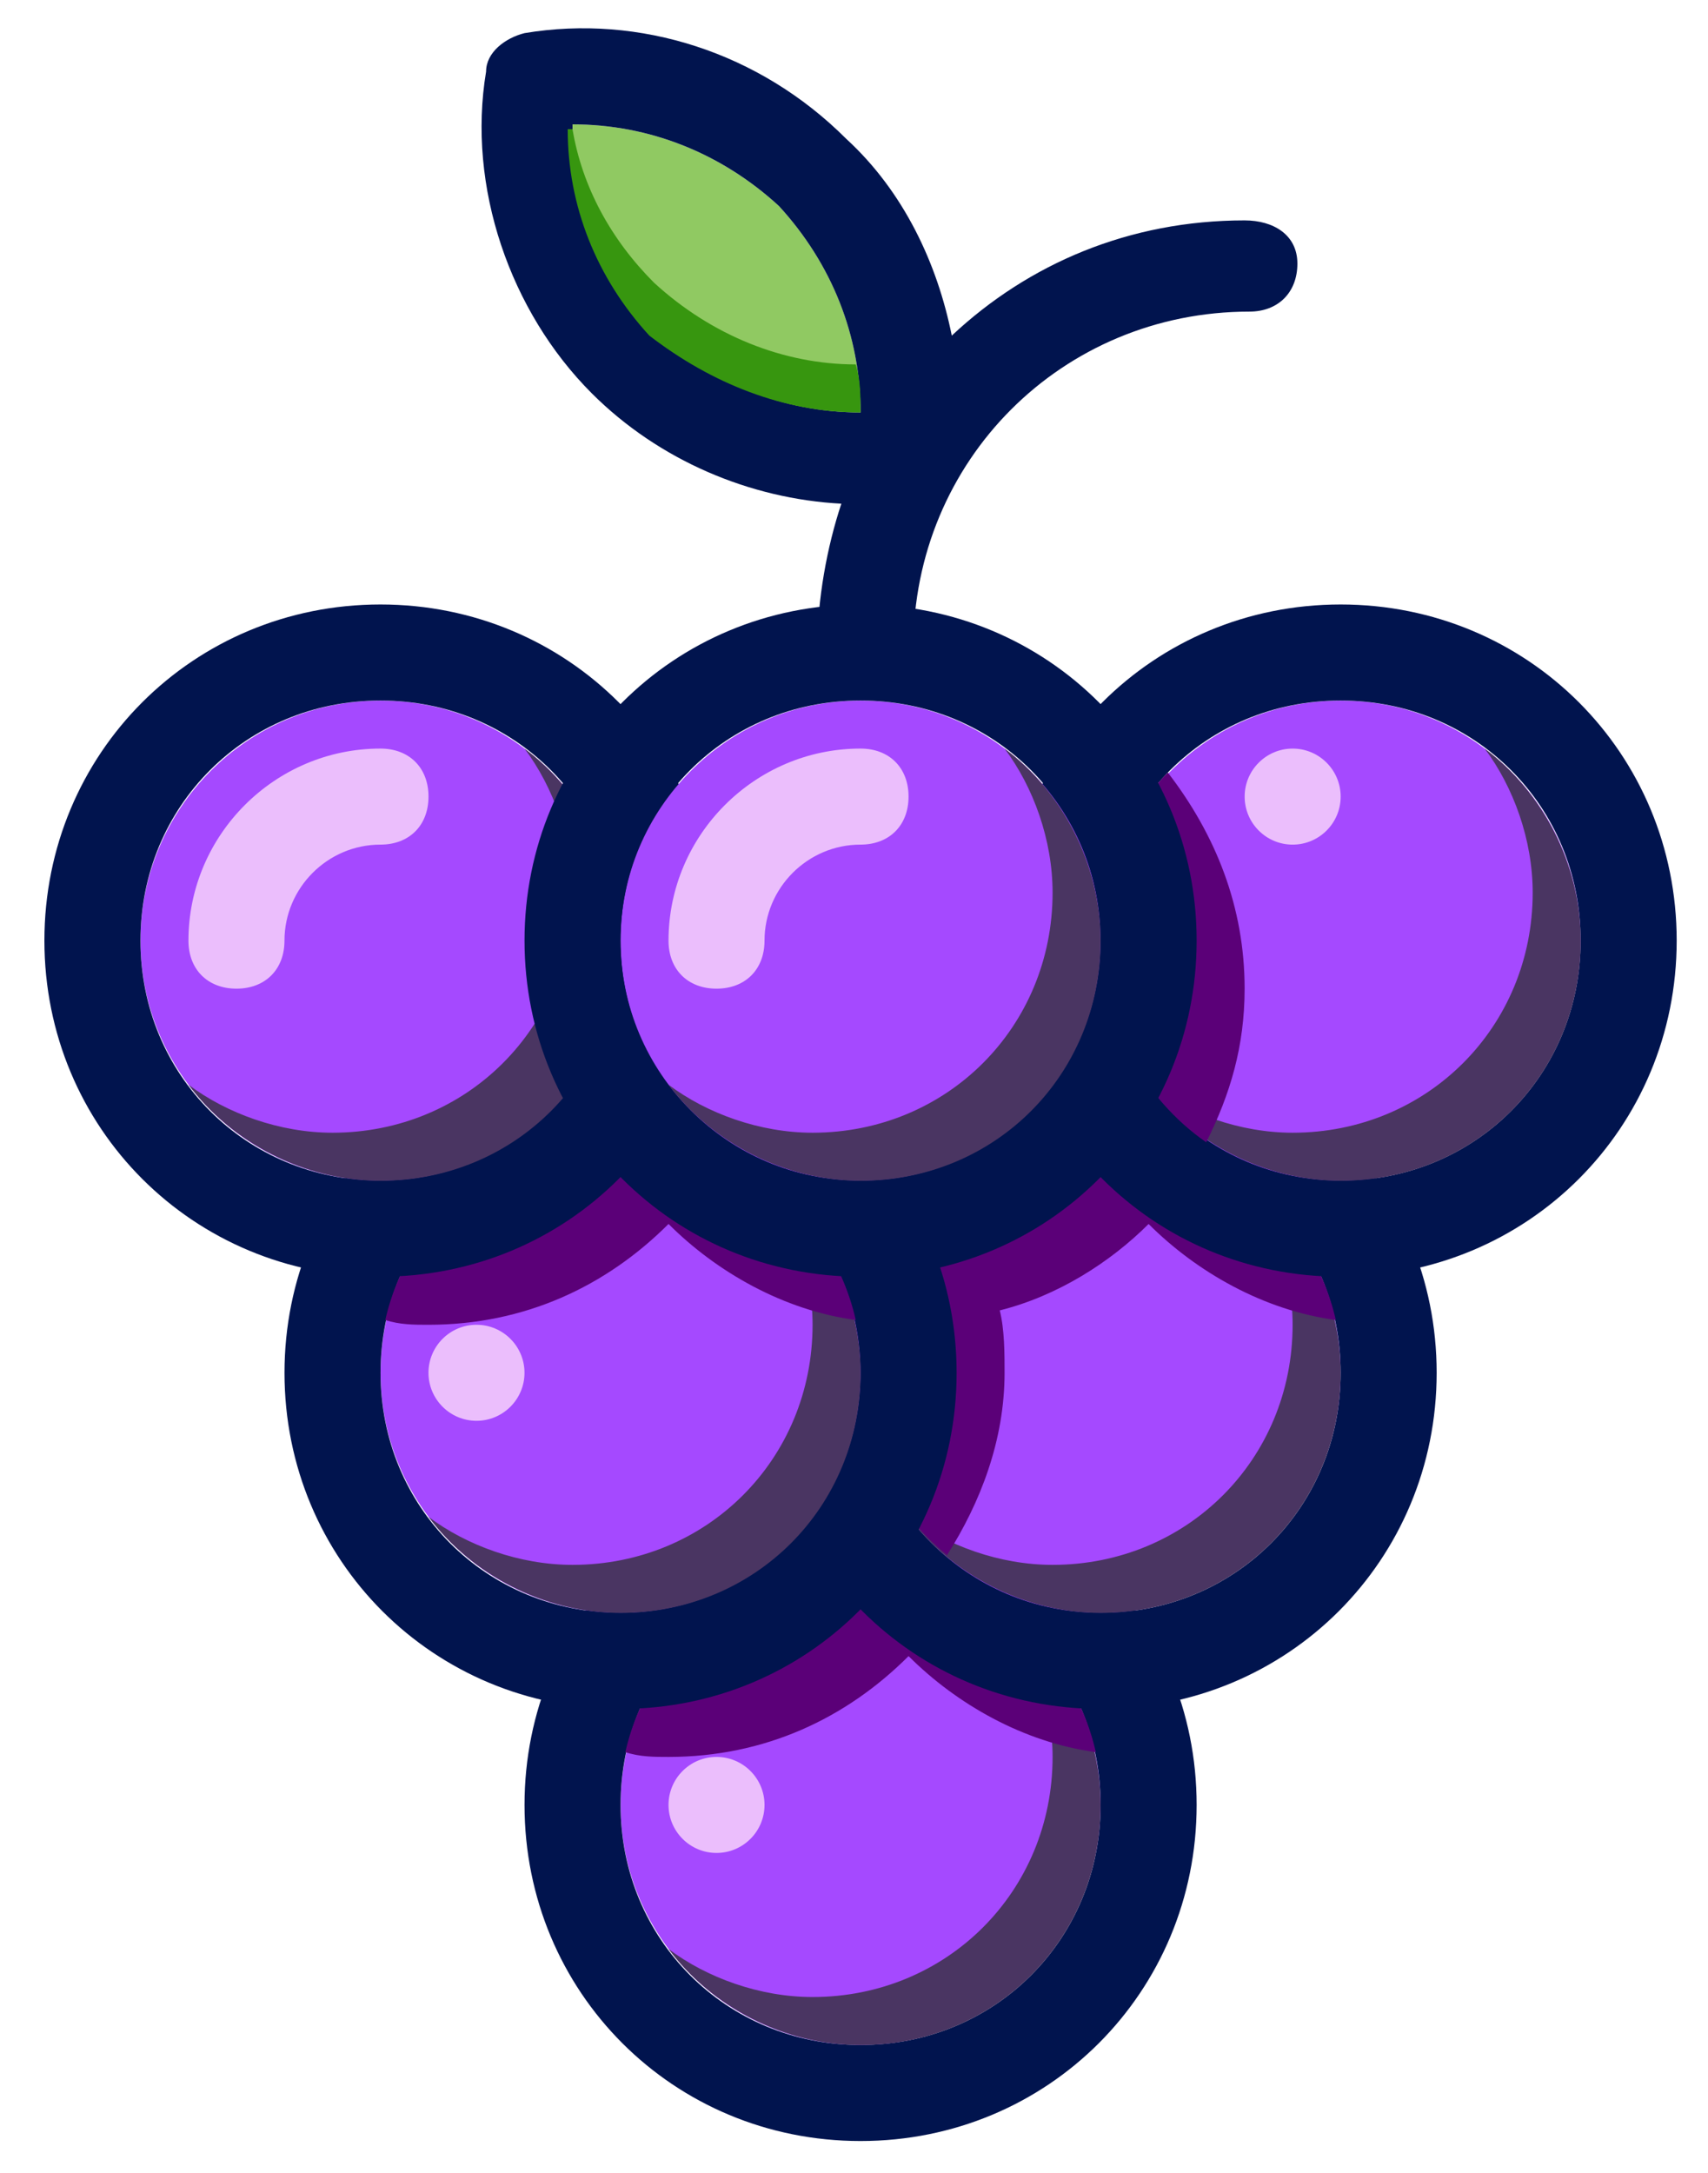
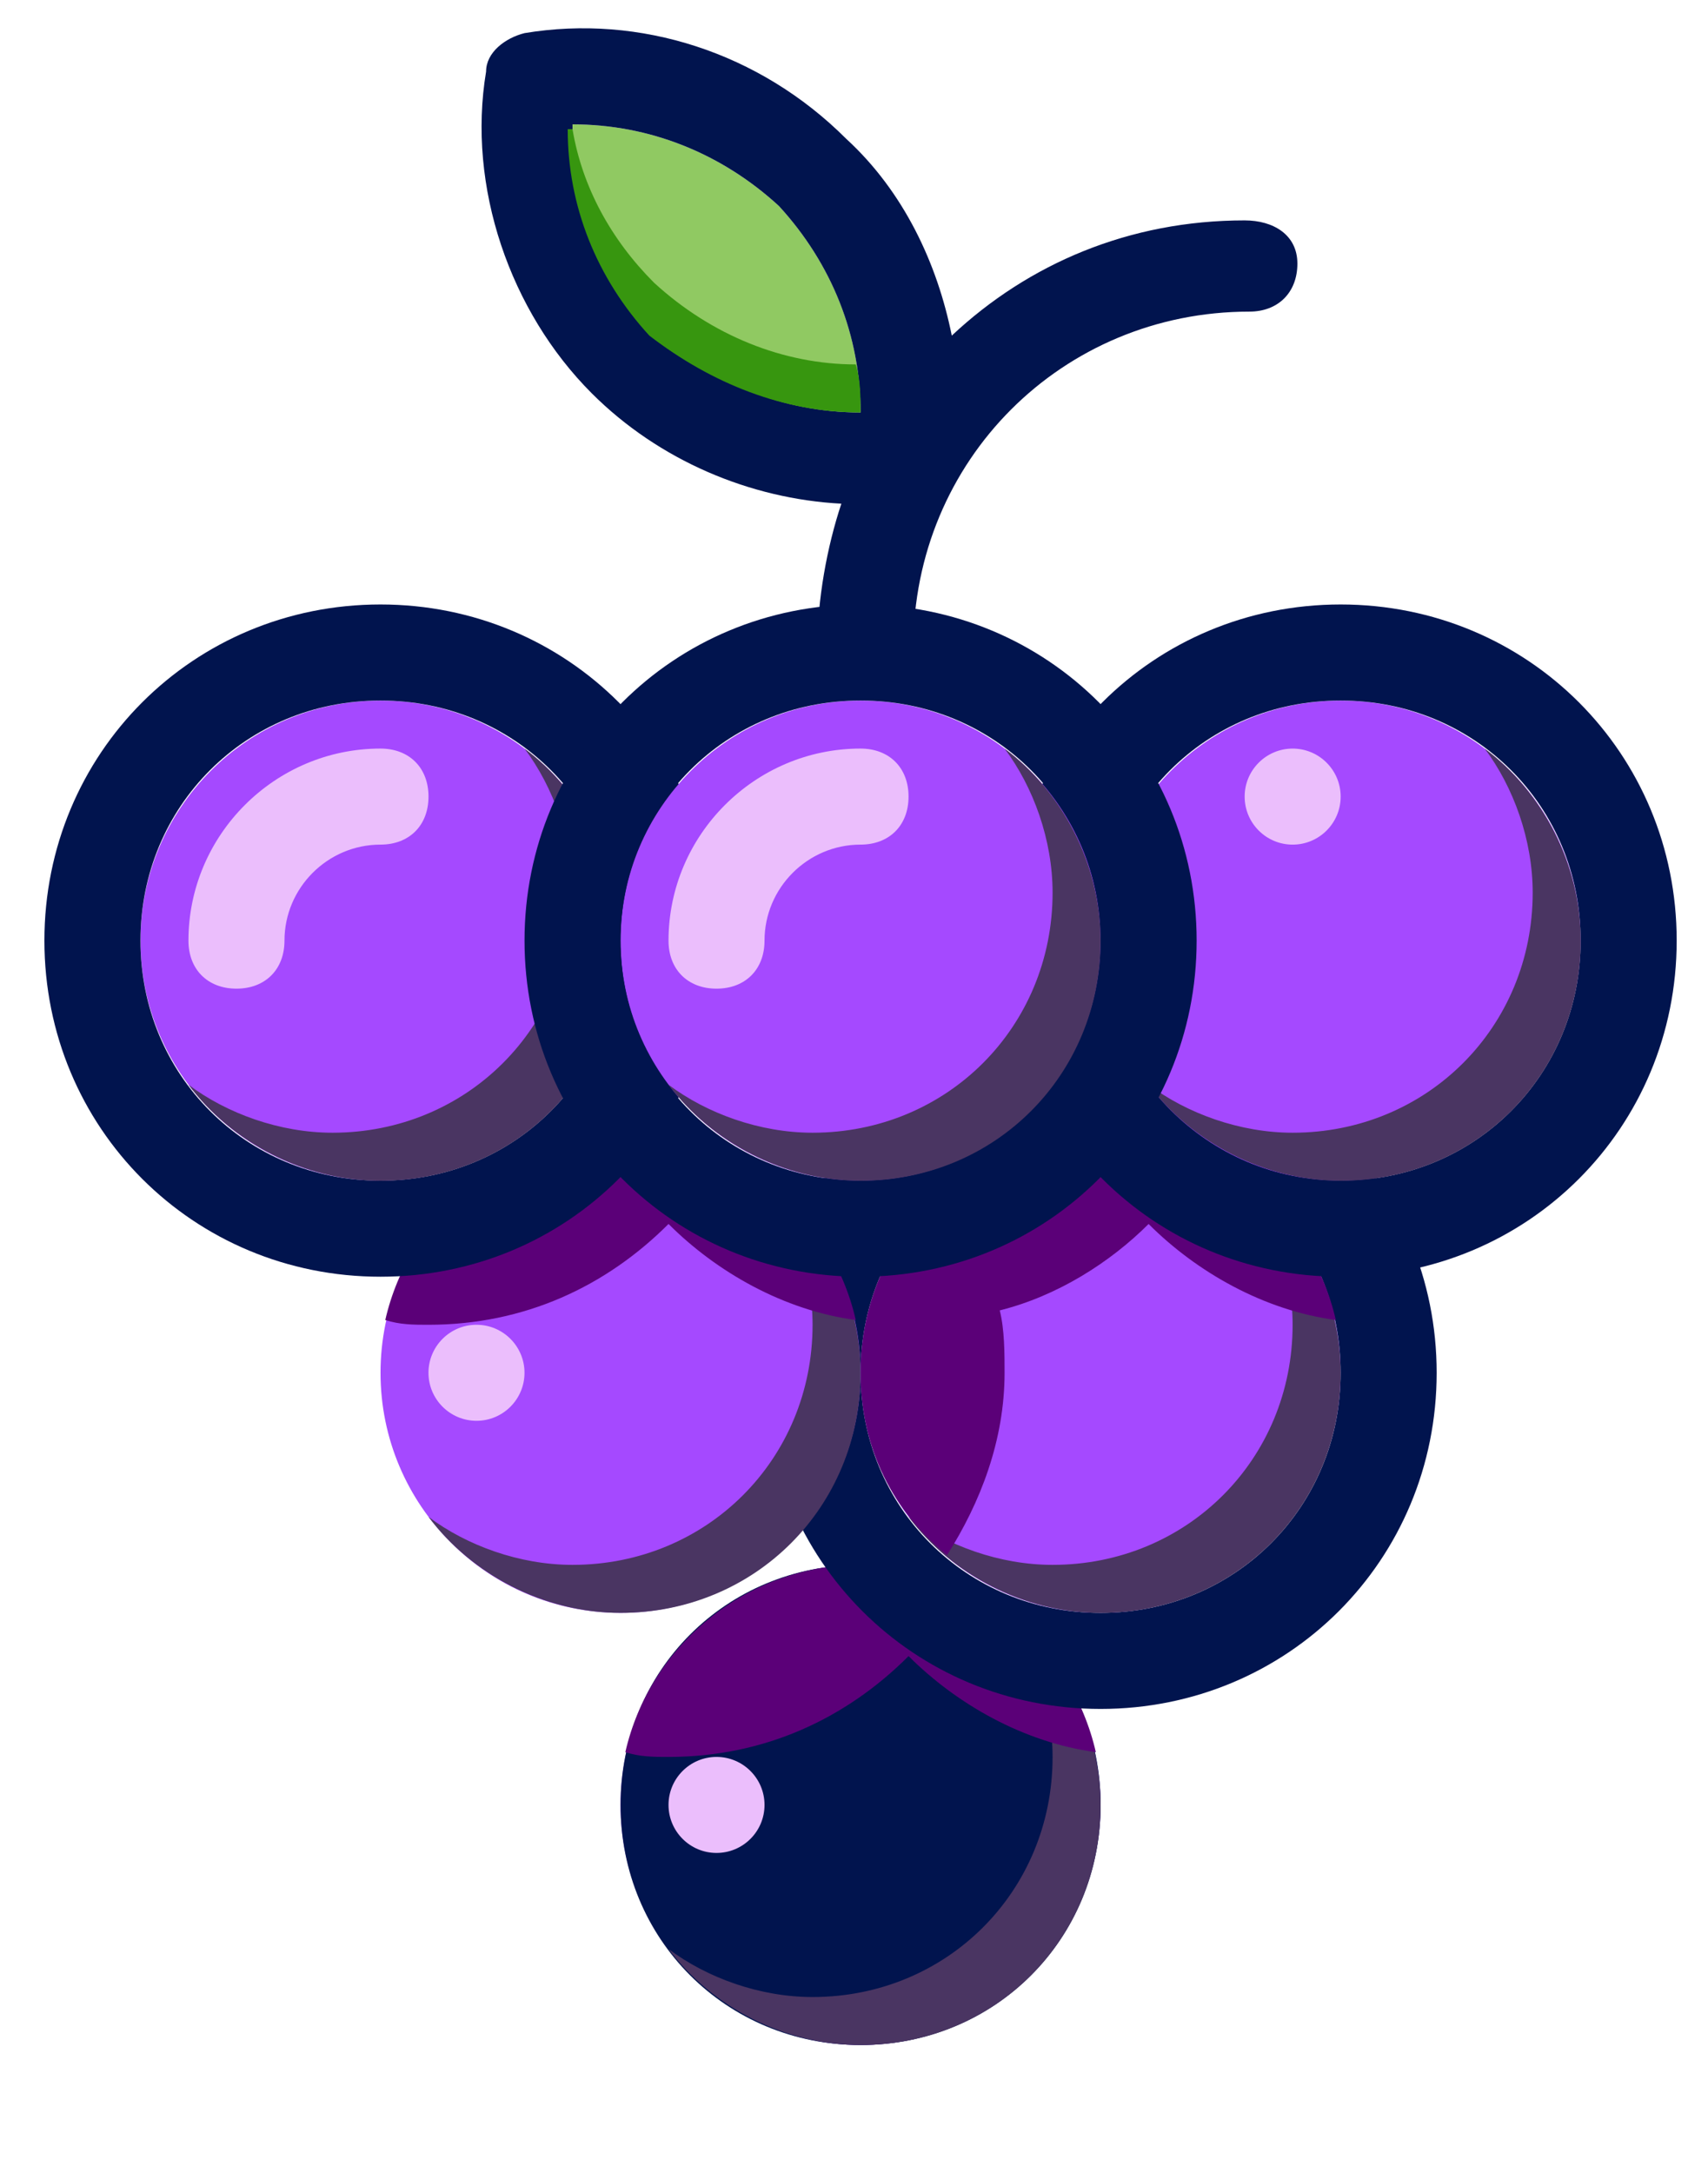
<svg xmlns="http://www.w3.org/2000/svg" width="283px" height="360px" enable-background="new 209.5 181.5 283 360" version="1.1" viewBox="209.5 181.5 283 360" xml:space="preserve">
  <path d="m352.09 440.73c21.959 0 39.771 17.814 39.771 39.774 0 21.959-17.813 39.771-39.771 39.771-21.964 0-39.771-17.813-39.771-39.771-1e-3 -21.96 17.807-39.774 39.771-39.774" fill="#A549FF" />
-   <path d="m352.09 536.18c-31.021 0-55.681-24.655-55.681-55.682 0-31.023 24.66-55.681 55.681-55.681 31.027 0 55.682 24.657 55.682 55.684-1e-3 31.026-24.655 55.679-55.682 55.679m0-95.453c-22.271 0-39.771 17.503-39.771 39.774 0 22.269 17.501 39.771 39.771 39.771s39.771-17.503 39.771-39.771c0-22.271-17.501-39.774-39.771-39.774" fill="#01144E" />
+   <path d="m352.09 536.18m0-95.453c-22.271 0-39.771 17.503-39.771 39.774 0 22.269 17.501 39.771 39.771 39.771s39.771-17.503 39.771-39.771c0-22.271-17.501-39.774-39.771-39.774" fill="#01144E" />
  <path d="m375.95 448.69c4.769 6.362 7.953 15.116 7.953 23.864 0 22.27-17.5 39.771-39.771 39.771-8.75 0-17.502-3.186-23.864-7.955 7.159 9.55 19.089 15.91 31.816 15.91 22.27 0 39.772-17.503 39.772-39.771 2e-3 -12.724-6.359-24.657-15.906-31.819" fill="#4A3562" />
  <path d="m328.22 472.55c4.391 0 7.954 3.563 7.954 7.952 0 4.392-3.563 7.953-7.954 7.953-4.389 0-7.952-3.564-7.952-7.953s3.564-7.952 7.952-7.952" fill="#EBBEFC" />
  <path d="m320.27 472.55c15.907 0 29.433-6.362 39.771-16.702 7.955 7.954 19.093 14.316 31.026 15.909-3.977-17.502-19.886-31.026-38.979-31.026-19.088 0-34.999 13.524-38.974 31.026 2.382 0.793 4.77 0.793 7.156 0.793" fill="#5B0078" />
  <path d="m391.86 369.14c21.96 0 39.774 17.814 39.774 39.773s-17.814 39.771-39.774 39.771c-21.958 0-39.771-17.813-39.771-39.771s17.813-39.773 39.771-39.773" fill="#A549FF" />
  <path d="m391.86 464.6c-31.025 0-55.681-24.654-55.681-55.681 0-31.025 24.656-55.681 55.681-55.681 31.027 0 55.682 24.656 55.682 55.681-1e-3 31.027-24.655 55.681-55.682 55.681m0-95.454c-22.271 0-39.771 17.502-39.771 39.773s17.501 39.771 39.771 39.771c22.272 0 39.774-17.5 39.774-39.771s-17.501-39.773-39.774-39.773" fill="#01144E" />
  <path d="m415.72 377.1c4.77 6.362 7.953 15.116 7.953 23.862 0 22.271-17.5 39.771-39.771 39.771-8.745 0-17.5-3.183-23.862-7.952 7.162 9.548 19.093 15.909 31.816 15.909 22.273 0 39.773-17.5 39.773-39.771 3e-3 -12.726-6.359-24.66-15.909-31.819" fill="#4A3562" />
  <path d="m430.83 400.17c-3.978-17.5-19.887-31.026-38.973-31.026-22.271 0-39.771 17.502-39.771 39.773 0 12.725 5.569 23.069 14.316 30.224 5.567-8.745 9.547-19.083 9.547-30.224 0-3.186 0-7.164-0.801-10.338 9.547-2.386 18.302-7.955 24.664-14.316 7.955 7.954 19.087 14.316 31.018 15.907" fill="#5B0078" />
  <path d="m312.32 369.14c21.964 0 39.771 17.814 39.771 39.773s-17.808 39.771-39.771 39.771-39.771-17.813-39.771-39.771c-1e-3 -21.959 17.806-39.773 39.771-39.773" fill="#A549FF" />
-   <path d="m312.32 464.6c-31.021 0-55.681-24.654-55.681-55.681 0-31.025 24.659-55.681 55.681-55.681s55.682 24.656 55.682 55.681c0 31.027-24.66 55.681-55.682 55.681m0-95.454c-22.271 0-39.771 17.502-39.771 39.773s17.501 39.771 39.771 39.771 39.771-17.5 39.771-39.771-17.5-39.773-39.771-39.773" fill="#01144E" />
  <path d="m336.18 377.1c4.774 6.362 7.955 15.116 7.955 23.862 0 22.271-17.5 39.771-39.773 39.771-8.751 0-17.501-3.183-23.862-7.952 7.157 9.548 19.088 15.909 31.817 15.909 22.27 0 39.771-17.5 39.771-39.771 2e-3 -12.726-6.36-24.66-15.908-31.819" fill="#4A3562" />
  <path d="m280.5 400.96c15.909 0 29.432-6.362 39.771-16.7 7.953 7.954 19.088 14.316 31.021 15.909-3.977-17.5-19.886-31.026-38.976-31.026s-34.999 13.526-38.976 31.026c2.385 0.791 4.775 0.791 7.16 0.791" fill="#5B0078" />
  <path d="m288.45 400.96c4.39 0 7.955 3.565 7.955 7.954s-3.565 7.953-7.955 7.953c-4.389 0-7.954-3.566-7.954-7.953 0-4.39 3.564-7.954 7.954-7.954" fill="#EBBEFC" />
  <path d="m272.54 297.55c21.964 0 39.771 17.811 39.771 39.771 0 21.965-17.808 39.772-39.771 39.772s-39.771-17.808-39.771-39.772c-1e-3 -21.958 17.807-39.771 39.771-39.771" fill="#A549FF" />
  <path d="m272.54 393c-31.021 0-55.682-24.655-55.682-55.683 0-31.021 24.661-55.681 55.682-55.681s55.681 24.661 55.681 55.681c-1e-3 31.028-24.66 55.683-55.681 55.683m0-95.453c-22.271 0-39.771 17.501-39.771 39.771s17.501 39.772 39.771 39.772 39.771-17.5 39.771-39.772c1e-3 -22.27-17.5-39.771-39.771-39.771" fill="#01144E" />
  <path d="m296.41 305.51c4.774 6.362 7.954 15.113 7.954 23.863 0 22.27-17.501 39.772-39.771 39.772-8.75 0-17.501-3.184-23.864-7.952 7.159 9.547 19.09 15.909 31.817 15.909 22.271 0 39.771-17.502 39.771-39.773 3e-3 -12.729-6.359-24.66-15.907-31.819" fill="#4A3562" />
  <path d="m248.68 345.28c-4.773 0-7.955-3.182-7.955-7.955 0-17.501 14.317-31.817 31.818-31.817 4.773 0 7.955 3.182 7.955 7.955 0 4.774-3.182 7.955-7.955 7.955-8.75 0-15.908 7.159-15.908 15.908 0 4.771-3.181 7.954-7.955 7.954" fill="#EBBEFC" />
  <path d="m431.63 297.55c21.958 0 39.771 17.811 39.771 39.771 0 21.965-17.813 39.772-39.771 39.772-21.961 0-39.774-17.808-39.774-39.772-1e-3 -21.958 17.811-39.771 39.774-39.771" fill="#A549FF" />
  <path d="m431.63 393c-31.026 0-55.683-24.655-55.683-55.683 0-31.021 24.656-55.681 55.683-55.681 31.024 0 55.682 24.661 55.682 55.681-5e-3 31.028-24.66 55.683-55.682 55.683m0-95.453c-22.273 0-39.774 17.501-39.774 39.771s17.501 39.772 39.774 39.772c22.27 0 39.771-17.5 39.771-39.772-1e-3 -22.27-17.502-39.771-39.771-39.771" fill="#01144E" />
  <path d="m455.5 305.51c4.77 6.362 7.953 15.113 7.953 23.863 0 22.27-17.501 39.772-39.773 39.772-8.745 0-17.5-3.184-23.861-7.952 7.161 9.547 19.092 15.909 31.816 15.909 22.271 0 39.771-17.502 39.771-39.773 2e-3 -12.729-6.362-24.66-15.906-31.819" fill="#4A3562" />
-   <path d="m391.86 337.32c0 13.524 7.165 26.248 17.501 33.41 3.978-7.952 6.362-15.91 6.362-25.457 0-13.524-4.77-25.455-12.722-35.794-7.163 7.159-11.141 17.504-11.141 27.841" fill="#5B0078" />
  <path d="m423.68 305.51c4.39 0 7.955 3.566 7.955 7.955 0 4.393-3.567 7.955-7.955 7.955-4.387 0-7.953-3.563-7.953-7.955-1e-3 -4.388 3.568-7.955 7.953-7.955" fill="#EBBEFC" />
  <path d="m352.09 297.55c21.959 0 39.771 17.811 39.771 39.771 0 21.965-17.813 39.772-39.771 39.772-21.964 0-39.771-17.808-39.771-39.772-1e-3 -21.958 17.807-39.771 39.771-39.771" fill="#A549FF" />
  <path d="m352.09 393c-31.021 0-55.681-24.655-55.681-55.683 0-31.021 24.66-55.681 55.681-55.681 31.027 0 55.682 24.661 55.682 55.681-1e-3 31.028-24.655 55.683-55.682 55.683m0-95.453c-22.271 0-39.771 17.501-39.771 39.771s17.501 39.772 39.771 39.772 39.771-17.5 39.771-39.772c0-22.27-17.501-39.771-39.771-39.771" fill="#01144E" />
  <path d="m375.95 305.51c4.769 6.362 7.953 15.113 7.953 23.863 0 22.27-17.5 39.772-39.771 39.772-8.75 0-17.502-3.184-23.864-7.952 7.159 9.547 19.089 15.909 31.816 15.909 22.27 0 39.772-17.502 39.772-39.773 2e-3 -12.729-6.359-24.66-15.906-31.819" fill="#4A3562" />
  <path d="m328.22 345.28c-4.773 0-7.952-3.182-7.952-7.955 0-17.501 14.315-31.817 31.815-31.817 4.769 0 7.955 3.182 7.955 7.955 0 4.774-3.186 7.955-7.955 7.955-8.75 0-15.91 7.159-15.91 15.908 1e-3 4.771-3.179 7.954-7.953 7.954" fill="#EBBEFC" />
  <path d="m352.09 249.83c0-12.729-4.774-24.659-13.524-34.202-9.543-8.751-21.475-13.524-34.202-13.524 0 12.729 4.775 24.66 13.525 34.203 8.747 9.545 21.472 13.523 34.201 13.523" fill="#90C962" />
  <path d="m415.72 218.01c-19.091 0-35.794 7.16-48.519 19.089-2.393-11.931-7.953-23.863-17.501-32.613-14.319-14.316-34.205-20.679-53.296-17.498-3.182 0.798-6.362 3.182-6.362 6.362-3.185 19.09 3.978 39.771 17.499 53.296 11.133 11.136 26.25 17.498 41.364 18.294-2.388 7.158-3.979 15.908-3.979 23.863 0 4.774 3.182 7.954 7.95 7.954 4.778 0 7.953-3.181 7.953-7.954 0-31.02 24.665-55.681 55.683-55.681 4.778 0 7.953-3.181 7.953-7.954 2e-3 -4.773-3.975-7.158-8.745-7.158m-111.36-15.908c12.727 0 24.661 4.772 34.202 13.524 8.75 9.544 13.524 21.474 13.524 34.202-12.729 0-24.66-4.774-34.201-13.523-9.549-8.747-13.525-21.476-13.525-34.203" fill="#01144E" />
  <path d="m351.29 241.87c-11.932 0-23.862-4.774-33.409-13.524-7.158-7.158-11.932-15.908-13.521-25.452h-0.796c0 12.729 4.773 24.661 13.524 34.202 10.339 7.955 22.271 12.729 34.999 12.729 1e-3 -2.385 1e-3 -5.57-0.797-7.955" fill="#37960F" />
</svg>